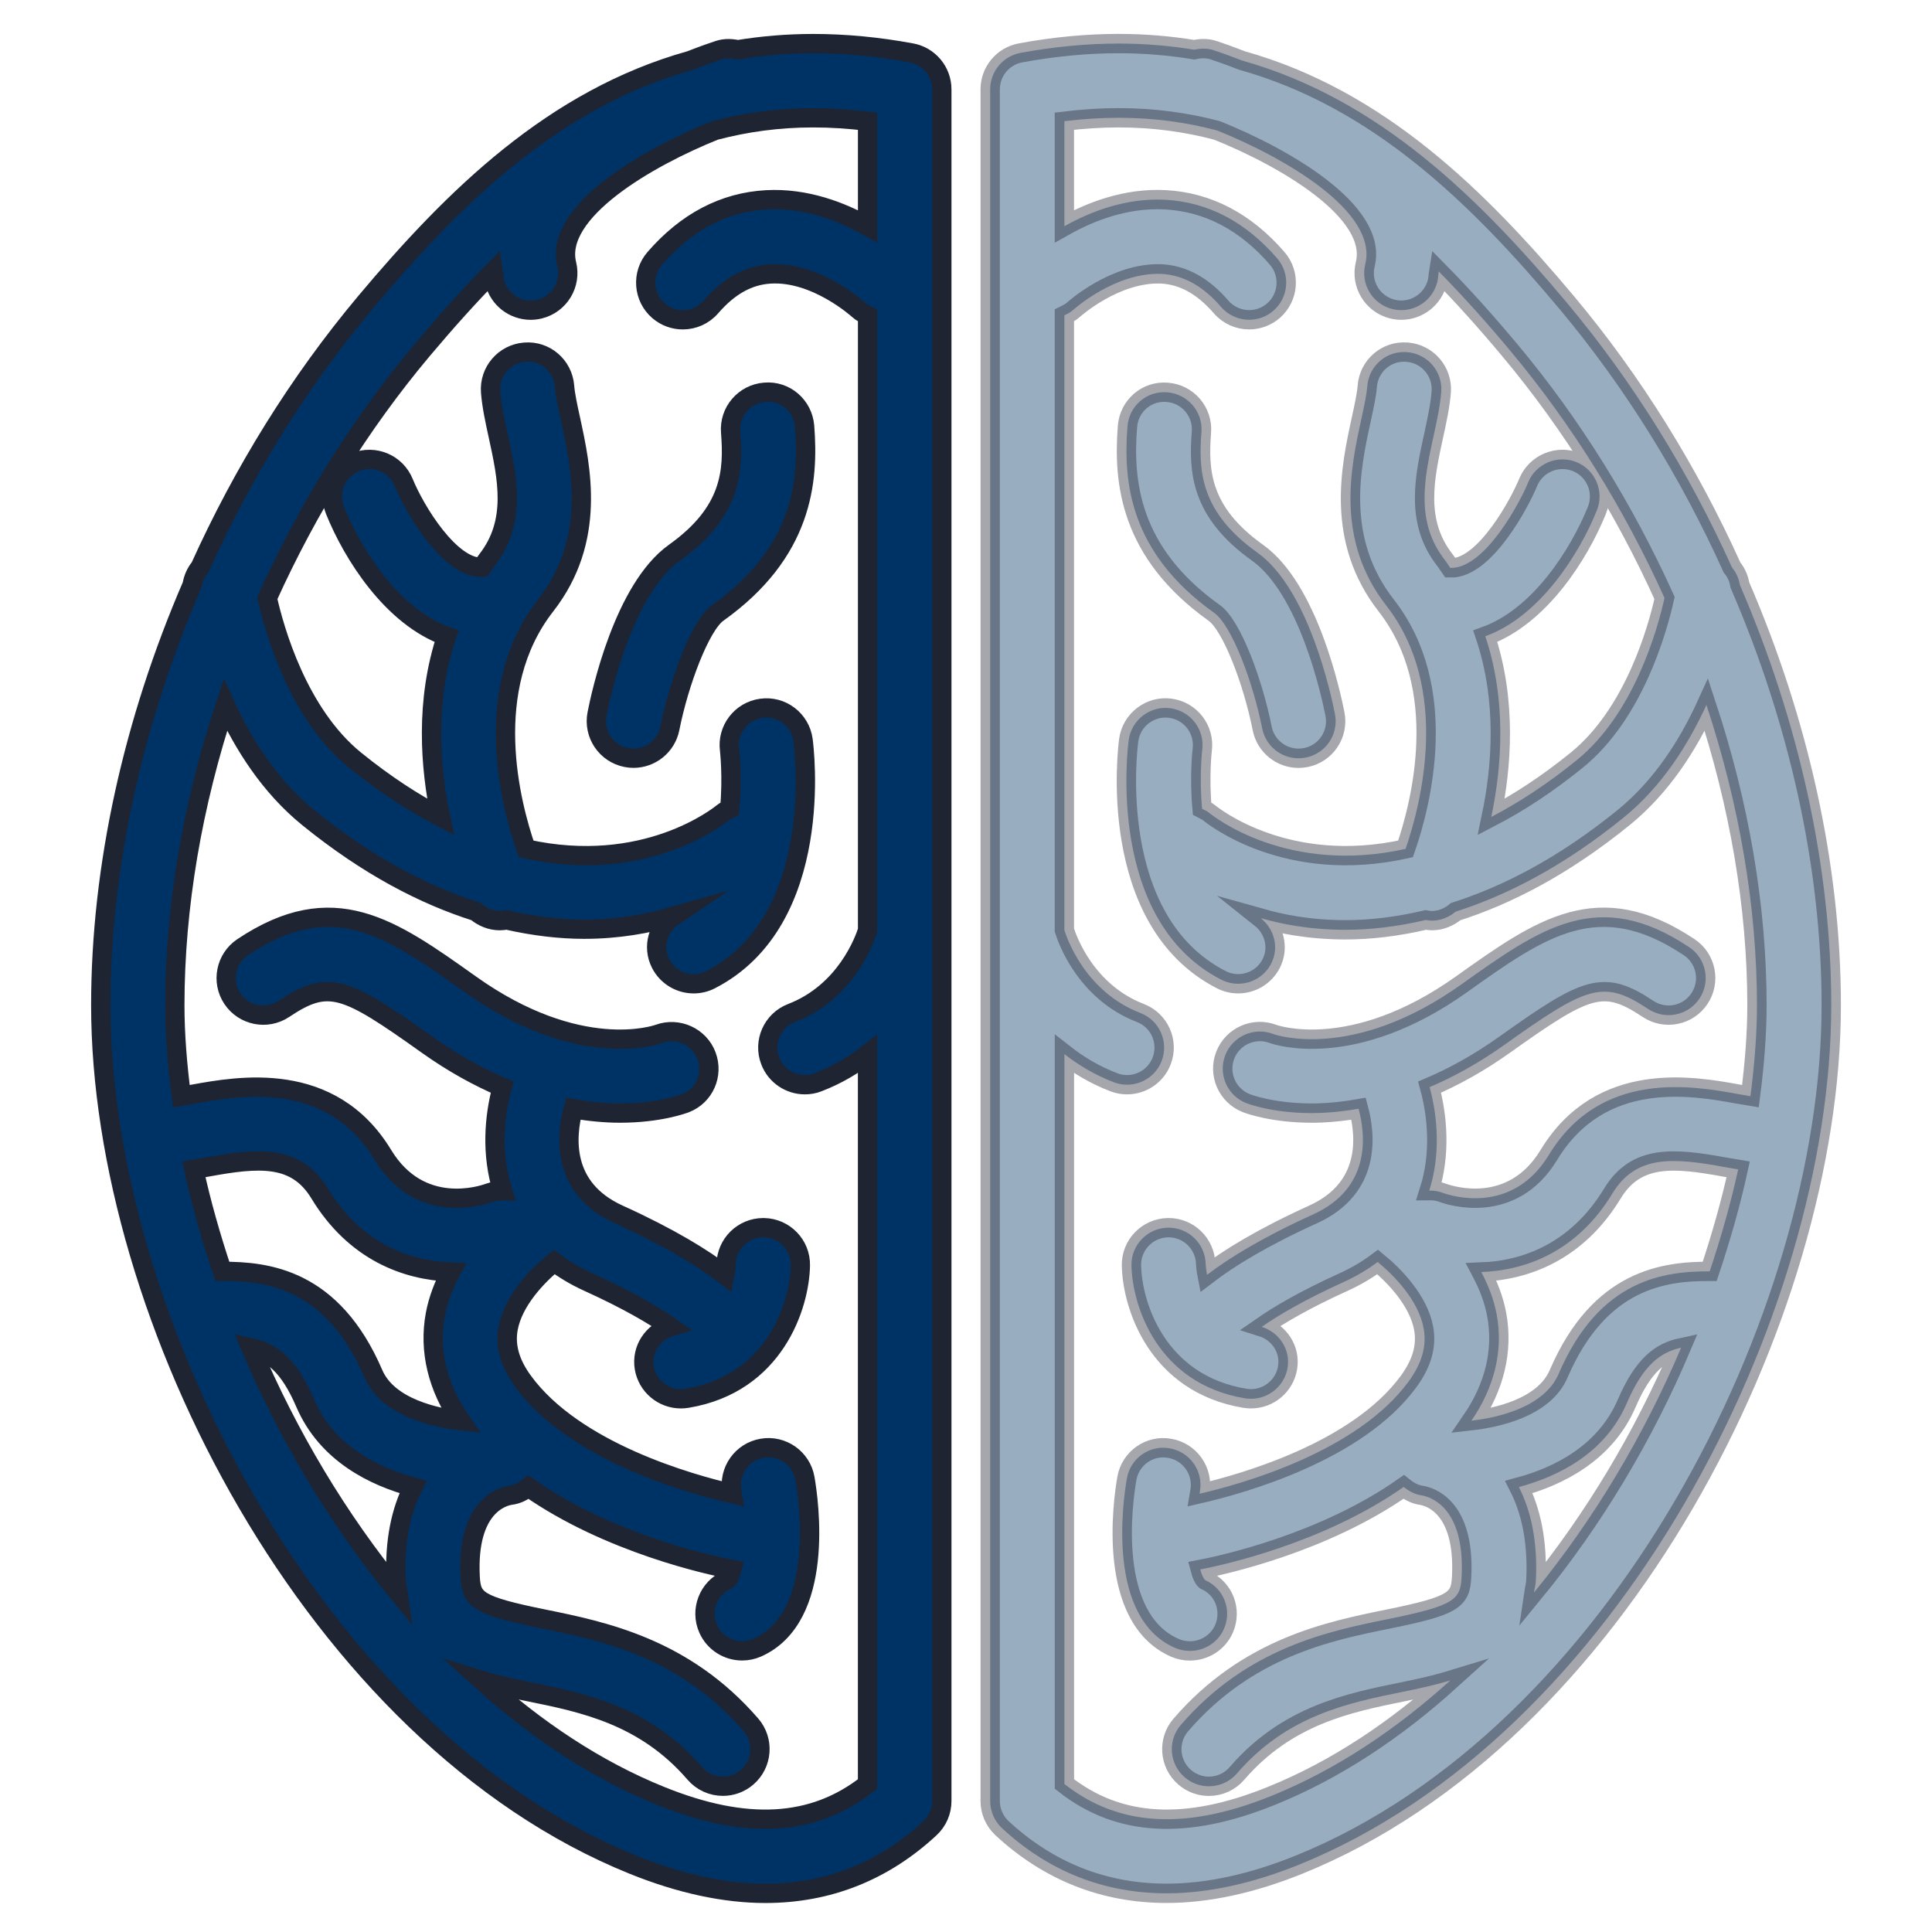
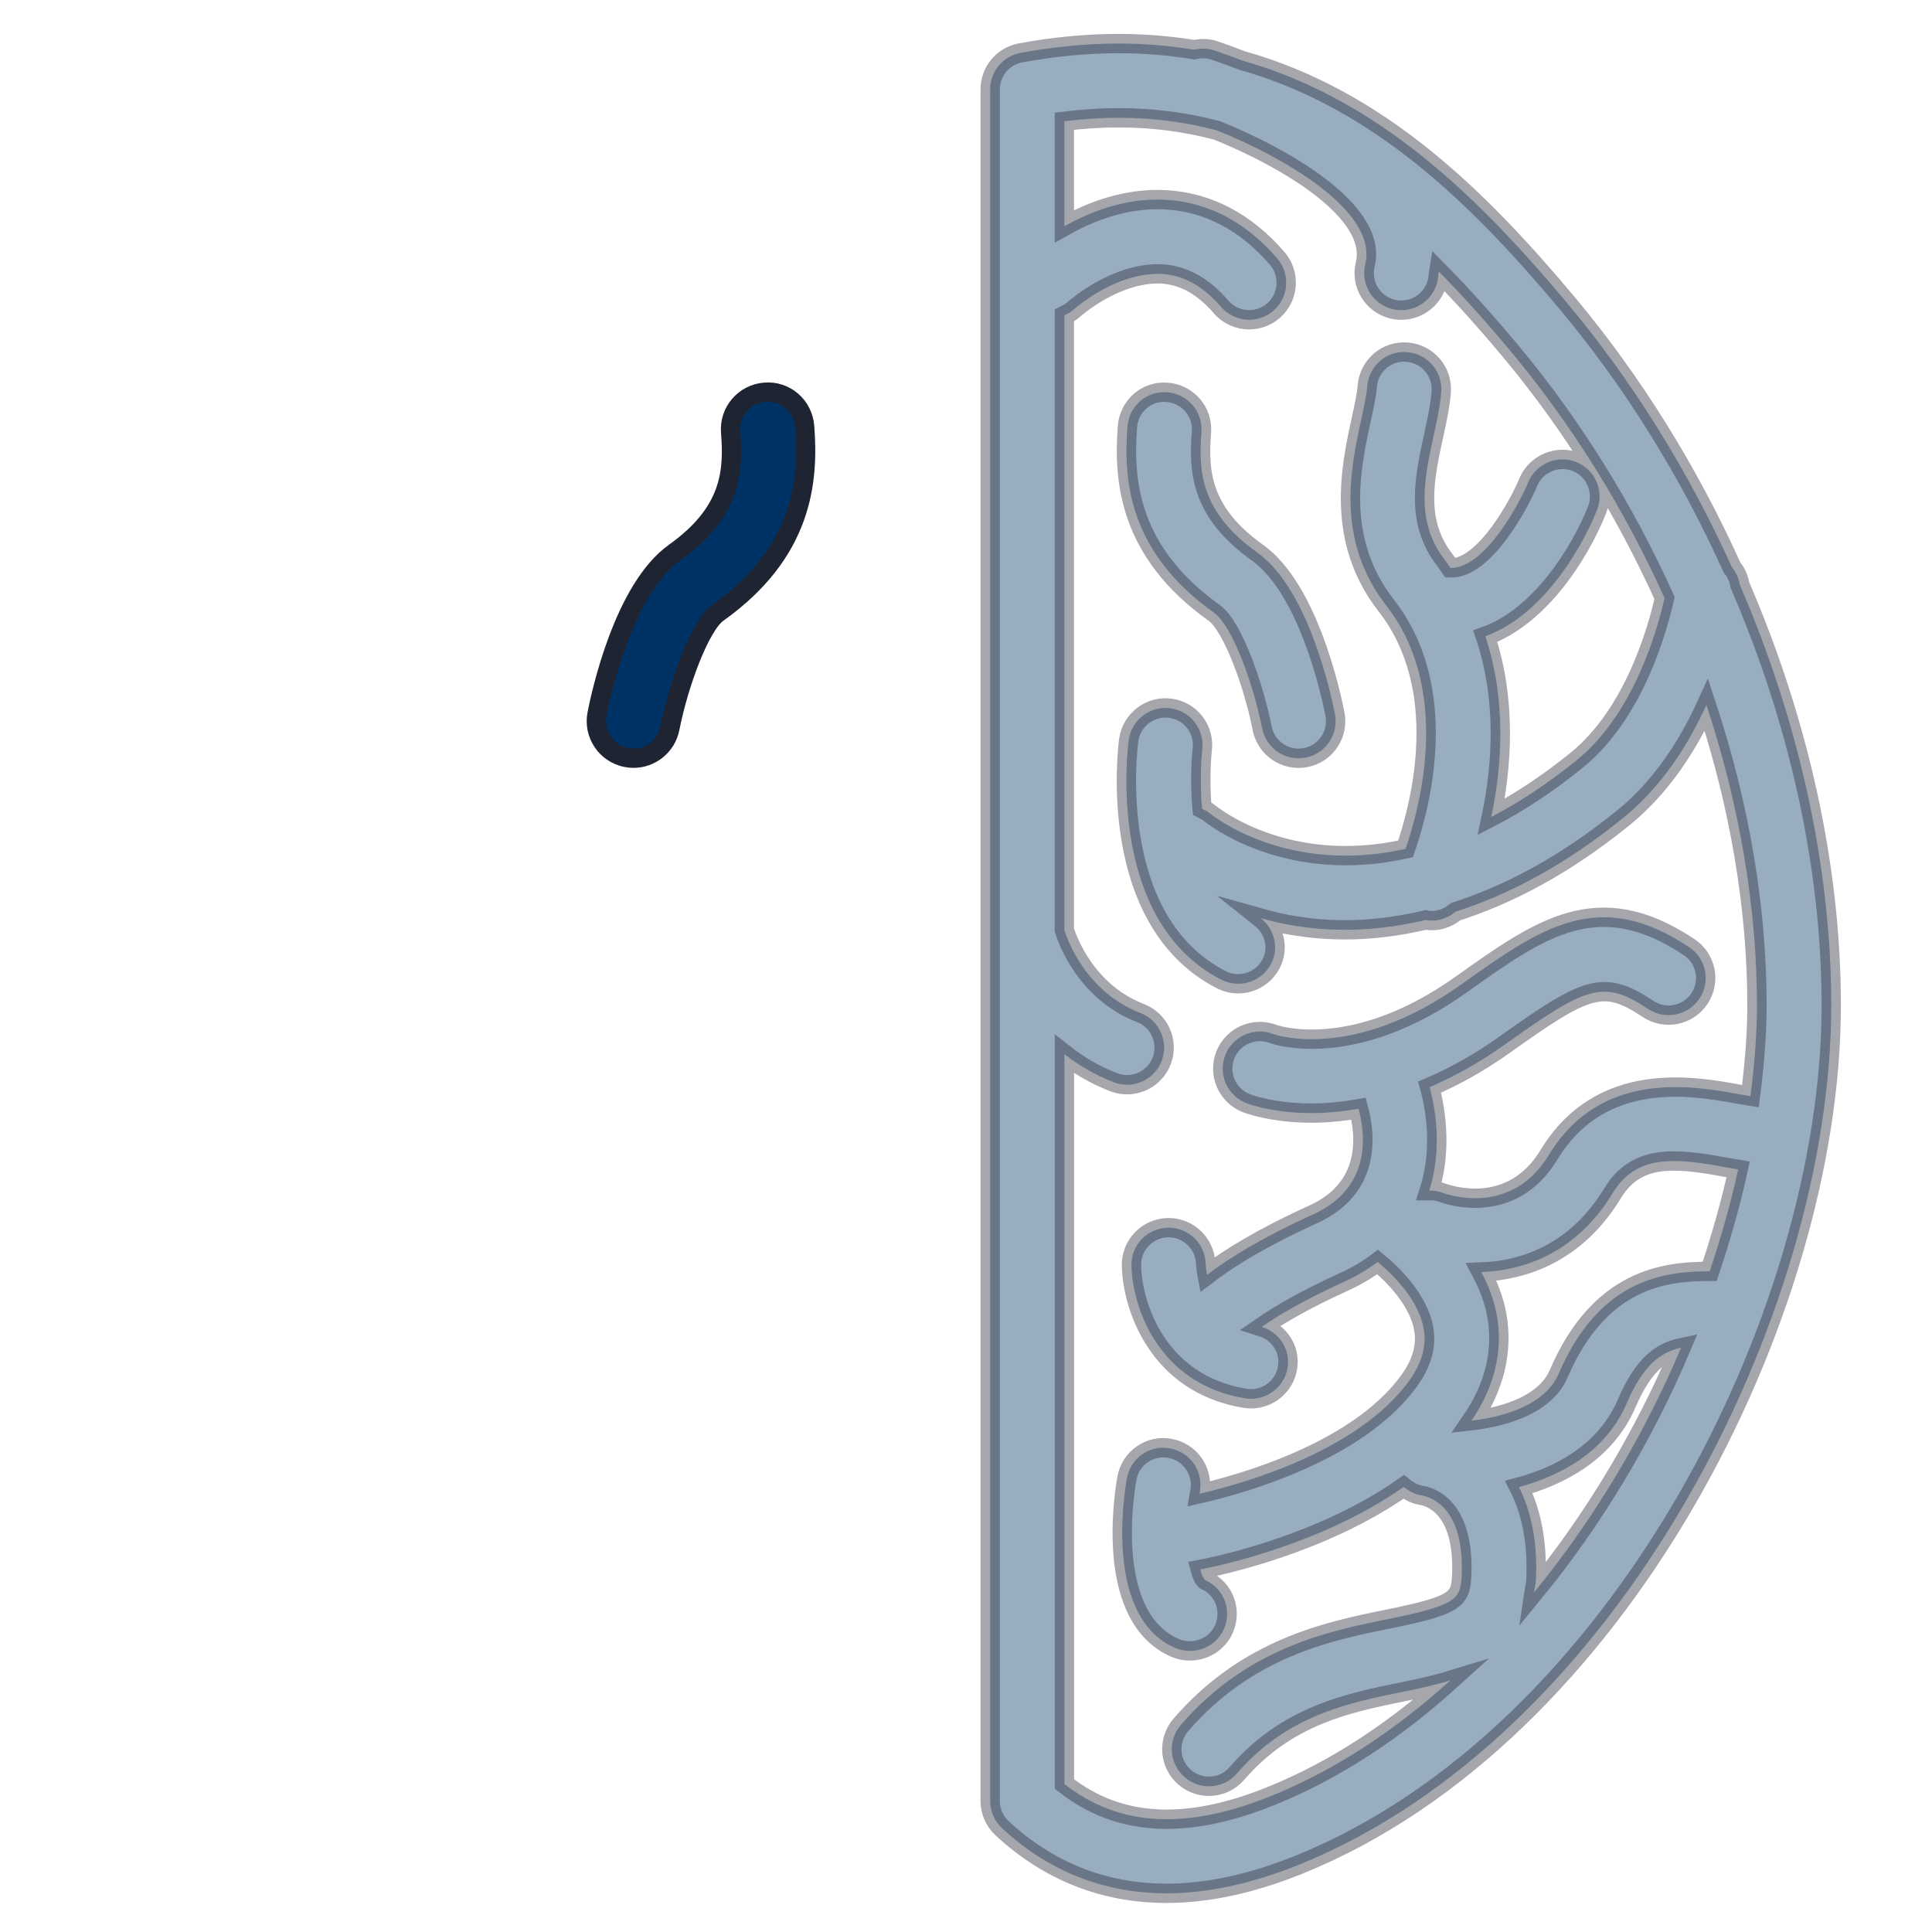
<svg xmlns="http://www.w3.org/2000/svg" version="1.1" x="0px" y="0px" width="100px" height="100px" viewBox="158.5 341.5 100 100" enable-background="new 158.5 341.5 100 100" xml:space="preserve">
  <g id="Government" display="none">
    <g display="inline">
      <path fill="#003365" d="M251.566,441.723h-85.892c-1.752,0-3.174-1.422-3.174-3.176c0-1.752,1.421-3.174,3.174-3.174h85.892    c1.753,0,3.175,1.422,3.175,3.174C254.741,440.301,253.319,441.723,251.566,441.723z" />
    </g>
    <g display="inline">
      <path fill="#003365" d="M244.661,430.32h-72.083c-1.753,0-3.174-1.422-3.174-3.176s1.421-3.174,3.174-3.174h72.083    c1.754,0,3.174,1.42,3.174,3.174S246.415,430.32,244.661,430.32z" />
    </g>
    <g display="inline">
-       <path fill="#003365" d="M249.944,371.635c-0.009,0.002-0.021,0.002-0.034,0h-82.58c-1.448,0-2.714-0.98-3.076-2.383    c-0.36-1.402,0.273-2.871,1.542-3.572l41.292-22.783c0.954-0.528,2.113-0.528,3.067,0l41.024,22.638    c1.14,0.482,1.939,1.61,1.939,2.926C253.12,370.213,251.699,371.635,249.944,371.635z M179.656,365.285h57.929l-28.964-15.984    L179.656,365.285z" />
-     </g>
+       </g>
    <g display="inline" opacity="0.4">
      <g>
-         <path fill="#003365" d="M179.851,420.361c-1.753,0-3.174-1.422-3.174-3.176v-39.078c0-1.754,1.421-3.176,3.174-3.176     c1.753,0,3.175,1.422,3.175,3.176v39.078C183.026,418.939,181.604,420.361,179.851,420.361z" />
-       </g>
+         </g>
      <g>
        <path fill="#003365" d="M194.229,420.361c-1.753,0-3.173-1.422-3.173-3.176v-39.078c0-1.754,1.42-3.176,3.173-3.176     c1.754,0,3.175,1.422,3.175,3.176v39.078C197.405,418.939,195.983,420.361,194.229,420.361z" />
      </g>
      <g>
        <path fill="#003365" d="M208.622,420.361c-1.753,0-3.173-1.422-3.173-3.176v-39.078c0-1.754,1.42-3.176,3.173-3.176     c1.754,0,3.175,1.422,3.175,3.176v39.078C211.797,418.939,210.375,420.361,208.622,420.361z" />
      </g>
      <g>
        <path fill="#003365" d="M223.014,420.361c-1.754,0-3.174-1.422-3.174-3.176v-39.078c0-1.754,1.42-3.176,3.174-3.176     c1.753,0,3.174,1.422,3.174,3.176v39.078C226.188,418.939,224.768,420.361,223.014,420.361z" />
      </g>
      <g>
        <path fill="#003365" d="M237.399,420.361c-1.754,0-3.174-1.422-3.174-3.176v-39.078c0-1.754,1.42-3.176,3.174-3.176     c1.753,0,3.174,1.422,3.174,3.176v39.078C240.574,418.939,239.152,420.361,237.399,420.361z" />
      </g>
    </g>
    <g display="inline">
      <path fill="#003365" d="M213.048,357.799c0,2.443-1.982,4.422-4.428,4.422c-2.442,0-4.426-1.979-4.426-4.422    c0-2.447,1.984-4.433,4.426-4.433C211.066,353.366,213.048,355.352,213.048,357.799z" />
    </g>
  </g>
  <g id="Industries" display="none">
    <g display="inline" opacity="0.4">
      <path fill="#003365" d="M209.5,419.123c-7.101,0-12.876-5.693-12.876-12.692v-9.523c0-1.75,1.418-3.169,3.169-3.169    s3.17,1.419,3.17,3.169v9.523c0,3.502,2.933,6.353,6.537,6.353s6.537-2.851,6.537-6.353v-9.523c0-1.75,1.419-3.169,3.17-3.169    s3.169,1.419,3.169,3.169v9.523C222.376,413.43,216.601,419.123,209.5,419.123z" />
    </g>
    <g display="inline">
      <path fill="#003365" d="M166.11,441.5c-1.751,0-3.169-1.419-3.169-3.17v-32.245c0-1.751,1.418-3.172,3.169-3.172    s3.17,1.421,3.17,3.172v32.245C169.28,440.081,167.861,441.5,166.11,441.5z" />
    </g>
    <g display="inline">
      <path fill="#003365" d="M255.867,400.079c-1.751,0-3.17-1.421-3.17-3.172v-24.42c0-2.039-1.66-3.697-3.699-3.697h-78.994    c-2.04,0-3.7,1.658-3.7,3.697v24.42c0,1.751-1.419,3.172-3.17,3.172s-3.169-1.421-3.169-3.172v-24.42    c0-5.535,4.503-10.039,10.039-10.039h78.994c5.536,0,10.038,4.504,10.038,10.039v24.42    C259.036,398.658,257.618,400.079,255.867,400.079z" />
    </g>
    <g display="inline">
      <path fill="#003365" d="M252.89,441.5c-1.751,0-3.17-1.419-3.17-3.17v-32.245c0-1.751,1.419-3.172,3.17-3.172    s3.169,1.421,3.169,3.172v32.245C256.06,440.081,254.641,441.5,252.89,441.5z" />
    </g>
    <g display="inline">
-       <path fill="#003365" d="M252.89,441.5h-86.78c-1.751,0-3.169-1.419-3.169-3.17c0-1.75,1.418-3.171,3.169-3.171h86.78    c1.751,0,3.169,1.421,3.169,3.171C256.06,440.081,254.641,441.5,252.89,441.5z" />
-     </g>
+       </g>
    <g display="inline">
      <path fill="#003365" d="M227.478,360.099c-1.216,0-2.376-0.705-2.901-1.889l-2.219-5.023c-0.641-1.445-3.483-3.129-6.189-3.129    h-13.336c-2.706,0-5.549,1.684-6.189,3.131l-2.219,5.021c-0.711,1.601-2.584,2.324-4.183,1.615    c-1.602-0.707-2.324-2.58-1.617-4.182l2.219-5.018c1.742-3.939,6.896-6.909,11.988-6.909h13.336c5.093,0,10.246,2.97,11.988,6.907    l2.219,5.02c0.708,1.602-0.015,3.475-1.617,4.182C228.342,360.011,227.907,360.099,227.478,360.099z" />
    </g>
    <g display="inline">
      <path fill="#003365" d="M255.867,400.079h-92.733c-1.751,0-3.169-1.421-3.169-3.172c0-1.75,1.418-3.169,3.169-3.169h92.733    c1.751,0,3.169,1.419,3.169,3.169C259.036,398.658,257.618,400.079,255.867,400.079z" />
    </g>
  </g>
  <g id="Technologies">
-     <path fill="#003365" stroke="#1E2432" stroke-miterlimit="10" d="M168.853,370.872c-0.216,0.259-0.352,0.567-0.408,0.907   c-3.043,7.044-4.729,14.57-4.729,21.754c0,16.106,11.074,37.828,27.557,44.487c2.427,0.981,4.73,1.479,6.846,1.479   c3.236,0,6.103-1.133,8.514-3.37c0.394-0.364,0.615-0.874,0.615-1.408v-88.594c0-0.927-0.661-1.72-1.57-1.888   c-1.73-0.321-3.438-0.482-5.078-0.482c-1.365,0-2.663,0.113-3.912,0.318c-0.318-0.069-0.651-0.088-0.985,0.02   c-0.229,0.074-0.771,0.26-1.476,0.536c-7.061,1.976-12.248,7.079-16.806,12.515C173.963,361.27,171.078,365.943,168.853,370.872z    M182.341,415.034c-1.235-0.144-3.751-0.649-4.514-2.426c-2.121-4.933-5.488-5.306-7.819-5.302   c-0.59-1.764-1.094-3.531-1.473-5.279c0.221-0.036,0.45-0.078,0.701-0.122c2.622-0.48,4.579-0.661,5.807,1.364   c1.838,3.03,4.505,3.988,6.788,4.07c-0.352,0.67-0.646,1.396-0.797,2.201C180.686,411.414,181.151,413.301,182.341,415.034z    M171.485,411.257c1.089,0.23,1.974,0.919,2.812,2.867c1.122,2.61,3.563,3.799,5.585,4.343c-0.61,1.205-0.983,2.783-0.877,4.843   c0.013,0.228,0.07,0.408,0.099,0.616C175.995,420.14,173.407,415.786,171.485,411.257z M184.029,355.551   c0.029,0.182,0.029,0.354,0.074,0.541c0.215,0.875,0.999,1.462,1.863,1.462c0.152,0,0.306-0.019,0.459-0.056   c1.031-0.253,1.661-1.293,1.407-2.322c-0.672-2.736,4.23-5.543,7.671-6.924c1.596-0.42,3.281-0.656,5.095-0.656   c0.913,0,1.851,0.061,2.808,0.178v5.438c-1.339-0.752-3.184-1.48-5.229-1.369c-2.201,0.119-4.146,1.139-5.786,3.031   c-0.693,0.801-0.606,2.016,0.195,2.71c0.363,0.313,0.81,0.468,1.255,0.468c0.539,0,1.072-0.224,1.454-0.663   c0.937-1.084,1.944-1.644,3.073-1.709c2.361-0.146,4.532,1.821,4.583,1.866c0.137,0.124,0.296,0.196,0.455,0.275v31.833   c-0.161,0.512-1.126,3.198-3.934,4.28c-0.99,0.381-1.483,1.493-1.101,2.481c0.292,0.763,1.02,1.23,1.791,1.23   c0.229,0,0.464-0.04,0.689-0.13c0.992-0.382,1.832-0.891,2.553-1.453v37.781c-2.808,2.211-6.296,2.398-10.696,0.618   c-3.369-1.36-6.474-3.446-9.29-5.989c0.819,0.251,1.664,0.43,2.459,0.593c2.808,0.569,5.99,1.215,8.586,4.223   c0.379,0.441,0.916,0.667,1.455,0.667c0.443,0,0.889-0.153,1.252-0.467c0.801-0.693,0.892-1.904,0.199-2.708   c-3.453-3.999-7.657-4.855-10.729-5.479c-3.431-0.697-3.743-0.992-3.805-2.183c-0.186-3.673,1.685-4.161,2.08-4.223   c0.362-0.041,0.67-0.209,0.937-0.419c4.164,2.917,9.406,4.047,10.526,4.259c-0.066,0.255-0.146,0.45-0.243,0.538   c-0.971,0.428-1.41,1.563-0.981,2.531c0.318,0.718,1.02,1.144,1.758,1.144c0.258,0,0.523-0.052,0.775-0.162   c3.537-1.564,2.685-7.573,2.477-8.76c-0.181-1.047-1.183-1.746-2.219-1.563c-1.046,0.181-1.745,1.176-1.564,2.219   c0.008,0.044,0.012,0.09,0.019,0.133c-2.2-0.507-8.157-2.169-10.821-5.809c-0.687-0.94-0.941-1.839-0.777-2.748   c0.263-1.442,1.529-2.74,2.382-3.439c0.508,0.378,1.082,0.729,1.75,1.032c2.074,0.941,3.402,1.733,4.262,2.326   c-0.906,0.277-1.503,1.157-1.347,2.119c0.157,0.939,0.969,1.605,1.891,1.605c0.105,0,0.211-0.007,0.317-0.025   c4.559-0.753,5.832-4.827,5.869-6.876c0.021-1.06-0.825-1.936-1.886-1.954c-0.012,0-0.024,0-0.034,0c-1.046,0-1.9,0.838-1.92,1.887   c0,0.03-0.012,0.25-0.071,0.553c-1.123-0.859-2.846-1.927-5.494-3.129c-2.977-1.354-2.733-4.035-2.349-5.468   c0.889,0.156,1.708,0.224,2.42,0.224c2.03,0,3.282-0.471,3.392-0.512c0.979-0.385,1.453-1.477,1.083-2.461   c-0.369-0.983-1.475-1.481-2.461-1.126c-0.166,0.063-4.156,1.431-9.764-2.567c-4.117-2.93-7.09-5.047-11.78-1.92   c-0.881,0.589-1.12,1.78-0.533,2.662c0.59,0.883,1.783,1.119,2.662,0.533c2.318-1.551,3.169-1.176,7.42,1.854   c1.361,0.969,2.657,1.671,3.881,2.197c-0.416,1.52-0.578,3.487,0.023,5.361c-0.233-0.004-0.475,0.026-0.706,0.11   c-0.356,0.133-3.568,1.201-5.491-1.965c-2.691-4.439-7.476-3.565-9.778-3.151c-0.233,0.041-0.45,0.082-0.654,0.113   c-0.206-1.605-0.338-3.186-0.338-4.705c0-5.105,0.916-10.403,2.617-15.549c0.925,2.025,2.29,4.211,4.295,5.836   c3.104,2.52,6.015,4.014,8.676,4.857c0.347,0.293,0.779,0.473,1.233,0.473c0.119,0,0.237-0.016,0.355-0.037   c1.424,0.324,2.772,0.479,4.012,0.479c1.755,0,3.285-0.282,4.612-0.661c-0.792,0.537-1.101,1.568-0.652,2.443   c0.341,0.663,1.012,1.043,1.709,1.043c0.295,0,0.596-0.068,0.875-0.213c5.981-3.073,4.838-12.023,4.786-12.402   c-0.143-1.049-1.107-1.788-2.155-1.643c-1.05,0.141-1.788,1.106-1.649,2.155c0.004,0.03,0.16,1.401,0.007,3.057   c-0.117,0.06-0.243,0.099-0.348,0.187c-0.224,0.184-4.051,3.244-10.191,1.879c-0.807-2.331-2.358-8.278,1.006-12.594   c2.654-3.402,1.837-7.15,1.298-9.631c-0.143-0.656-0.278-1.273-0.312-1.721c-0.083-1.057-0.997-1.855-2.063-1.764   c-1.056,0.082-1.847,1.004-1.765,2.063c0.056,0.709,0.217,1.453,0.389,2.24c0.479,2.196,0.974,4.469-0.573,6.451   c-0.097,0.125-0.167,0.255-0.259,0.379c-1.631,0.065-3.45-2.905-4.053-4.383c-0.398-0.982-1.515-1.455-2.496-1.061   c-0.985,0.396-1.459,1.514-1.063,2.498c0.909,2.26,2.954,5.508,5.775,6.518c-1.118,3.342-0.855,6.766-0.312,9.35   c-1.401-0.73-2.877-1.686-4.427-2.942c-2.958-2.399-4.173-6.745-4.54-8.39c2.082-4.604,4.781-8.978,8.02-12.837   C181.589,358.149,182.804,356.793,184.029,355.551z" />
    <path fill="#003365" stroke="#1E2432" stroke-miterlimit="10" d="M190.917,380.708c0.125,0.026,0.249,0.037,0.372,0.037   c0.898,0,1.701-0.634,1.883-1.55c0.467-2.362,1.573-5.325,2.474-5.969c4.41-3.139,4.722-6.811,4.5-9.658   c-0.083-1.057-0.997-1.861-2.063-1.765c-1.057,0.083-1.848,1.005-1.765,2.063c0.155,1.999,0.06,4.128-2.901,6.234   c-2.63,1.878-3.806,7.289-4.014,8.355C189.199,379.496,189.877,380.504,190.917,380.708z" />
    <path opacity="0.4" fill="#003365" stroke="#1E2432" stroke-miterlimit="10" d="M253.285,393.533   c0-7.184-1.684-14.708-4.729-21.754c-0.055-0.339-0.191-0.646-0.407-0.906c-2.225-4.929-5.111-9.604-8.569-13.729   c-4.557-5.434-9.741-10.535-16.8-12.513c-0.707-0.276-1.249-0.462-1.479-0.538c-0.336-0.105-0.669-0.089-0.989-0.02   c-1.247-0.204-2.546-0.318-3.912-0.318c-1.639,0-3.348,0.162-5.078,0.482c-0.911,0.17-1.57,0.963-1.57,1.889v88.593   c0,0.535,0.224,1.046,0.614,1.409c2.413,2.235,5.279,3.369,8.516,3.369c2.115,0,4.419-0.497,6.847-1.479   C242.213,431.359,253.285,409.641,253.285,393.533z M246.994,407.305c-2.323-0.005-5.697,0.371-7.819,5.304   c-0.765,1.783-3.282,2.285-4.515,2.426c1.189-1.731,1.656-3.62,1.309-5.493c-0.15-0.803-0.444-1.531-0.797-2.201   c2.282-0.084,4.95-1.04,6.788-4.07c1.23-2.024,3.186-1.846,5.81-1.364c0.249,0.044,0.479,0.085,0.698,0.12   C248.086,403.775,247.583,405.542,246.994,407.305z M237.118,418.469c2.02-0.545,4.463-1.732,5.585-4.343   c0.84-1.95,1.725-2.637,2.812-2.869c-1.92,4.529-4.509,8.883-7.618,12.673c0.031-0.21,0.088-0.388,0.099-0.617   C238.099,421.252,237.728,419.674,237.118,418.469z M224.292,434.461c-4.405,1.78-7.891,1.592-10.698-0.621v-37.781   c0.721,0.565,1.559,1.074,2.551,1.456c0.228,0.089,0.462,0.129,0.691,0.129c0.771,0,1.498-0.467,1.791-1.229   c0.382-0.99-0.111-2.102-1.1-2.482c-2.829-1.092-3.788-3.813-3.935-4.292v-31.82c0.159-0.08,0.322-0.154,0.459-0.282   c0.023-0.021,2.173-1.96,4.565-1.862c1.135,0.063,2.146,0.622,3.088,1.711c0.379,0.438,0.916,0.663,1.453,0.663   c0.444,0,0.893-0.155,1.255-0.468c0.8-0.695,0.888-1.906,0.195-2.71c-1.635-1.89-3.582-2.911-5.783-3.032   c-2.046-0.111-3.892,0.616-5.232,1.37v-5.438c0.957-0.117,1.895-0.177,2.808-0.177c1.815,0,3.499,0.233,5.095,0.656   c3.44,1.379,8.343,4.185,7.671,6.924c-0.254,1.028,0.376,2.069,1.407,2.322c0.153,0.036,0.307,0.056,0.458,0.056   c0.864,0,1.648-0.588,1.864-1.463c0.046-0.186,0.044-0.359,0.074-0.542c1.227,1.243,2.442,2.599,3.667,4.063   c3.236,3.861,5.937,8.234,8.02,12.839c-0.367,1.645-1.581,5.99-4.538,8.39c-1.55,1.257-3.027,2.214-4.43,2.944   c0.544-2.585,0.808-6.01-0.309-9.354c2.82-1.012,4.864-4.258,5.775-6.514c0.396-0.985-0.08-2.104-1.062-2.5   c-0.98-0.393-2.101,0.08-2.499,1.062c-0.378,0.937-2.216,4.468-4.027,4.417c-0.098-0.137-0.176-0.279-0.284-0.414   c-1.547-1.983-1.052-4.256-0.573-6.451c0.172-0.787,0.333-1.531,0.389-2.24c0.083-1.057-0.708-1.98-1.765-2.063   c-1.068-0.089-1.981,0.71-2.063,1.765c-0.034,0.447-0.169,1.064-0.312,1.721c-0.541,2.479-1.357,6.229,1.297,9.631   c3.347,4.294,1.801,10.266,0.997,12.594c-6.121,1.361-9.941-1.679-10.181-1.878c-0.106-0.091-0.233-0.13-0.351-0.194   c-0.151-1.645,0.001-3.009,0.007-3.05c0.14-1.05-0.596-2.015-1.645-2.157c-1.032-0.148-2.017,0.592-2.16,1.645   c-0.052,0.379-1.193,9.33,4.789,12.402c0.283,0.145,0.581,0.212,0.875,0.212c0.698,0,1.37-0.381,1.709-1.042   c0.425-0.83,0.16-1.798-0.542-2.355c0.559,0.157,1.146,0.297,1.783,0.399c0.783,0.126,1.658,0.206,2.612,0.206   c1.247,0,2.648-0.156,4.15-0.509c0.106,0.021,0.213,0.034,0.319,0.034c0.452,0,0.88-0.176,1.226-0.465   c2.633-0.841,5.557-2.324,8.689-4.865c2.003-1.625,3.367-3.808,4.292-5.836c1.7,5.146,2.616,10.443,2.616,15.548   c0,1.52-0.133,3.102-0.338,4.706c-0.203-0.032-0.417-0.072-0.651-0.113c-2.299-0.416-7.083-1.292-9.781,3.151   c-1.918,3.163-5.128,2.094-5.472,1.971c-0.236-0.092-0.479-0.127-0.721-0.124c0.598-1.874,0.433-3.838,0.019-5.355   c1.225-0.524,2.522-1.227,3.88-2.195c4.253-3.027,5.104-3.402,7.425-1.854c0.88,0.586,2.073,0.352,2.662-0.533   c0.588-0.883,0.35-2.075-0.533-2.662c-4.693-3.131-7.665-1.011-11.783,1.922c-5.603,3.991-9.593,2.627-9.738,2.575   c-0.983-0.382-2.1,0.099-2.488,1.088c-0.387,0.987,0.099,2.099,1.087,2.488c0.109,0.042,1.361,0.515,3.392,0.515   c0.712,0,1.531-0.071,2.42-0.226c0.372,1.385,0.645,4.105-2.347,5.467c-2.653,1.205-4.375,2.272-5.497,3.131   c-0.049-0.253-0.067-0.464-0.072-0.569c-0.027-1.043-0.88-1.872-1.92-1.872c-0.011,0-0.023,0-0.034,0   c-1.06,0.021-1.905,0.895-1.886,1.955c0.038,2.049,1.312,6.121,5.873,6.876c0.106,0.018,0.212,0.025,0.316,0.025   c0.923,0,1.735-0.667,1.891-1.605c0.158-0.959-0.438-1.836-1.339-2.117c0.866-0.603,2.19-1.389,4.256-2.328   c0.668-0.303,1.24-0.652,1.747-1.031c0.854,0.699,2.117,1.995,2.38,3.438c0.165,0.91-0.09,1.808-0.778,2.748   c-2.663,3.64-8.621,5.303-10.82,5.81c0.008-0.045,0.011-0.091,0.019-0.135c0.178-1.044-0.522-2.036-1.567-2.215   c-1.042-0.191-2.037,0.519-2.216,1.562c-0.208,1.187-1.059,7.196,2.477,8.76c0.253,0.111,0.521,0.164,0.783,0.164   c0.739,0,1.447-0.422,1.764-1.137c0.427-0.971,0.004-2.094-0.966-2.523c-0.1-0.088-0.188-0.285-0.26-0.557   c1.143-0.219,6.377-1.353,10.529-4.271c0.263,0.212,0.56,0.381,0.913,0.434c0.38,0.057,2.274,0.529,2.087,4.222   c-0.062,1.191-0.372,1.486-3.805,2.184c-3.071,0.623-7.276,1.479-10.729,5.479c-0.693,0.802-0.604,2.015,0.199,2.708   c0.363,0.313,0.809,0.467,1.252,0.467c0.542,0,1.076-0.225,1.455-0.667c2.594-3.008,5.778-3.653,8.586-4.223   c0.797-0.162,1.64-0.342,2.461-0.593C230.765,431.014,227.662,433.101,224.292,434.461z" />
    <path opacity="0.4" fill="#003365" stroke="#1E2432" stroke-miterlimit="10" d="M221.353,373.227   c0.907,0.645,2.012,3.608,2.476,5.969c0.18,0.918,0.983,1.552,1.883,1.552c0.121,0,0.245-0.013,0.37-0.036   c1.042-0.203,1.719-1.211,1.515-2.252c-0.209-1.065-1.381-6.48-4.015-8.357c-2.956-2.105-3.05-4.233-2.896-6.233   c0.083-1.058-0.708-1.979-1.765-2.063c-1.069-0.095-1.982,0.709-2.063,1.766C216.636,366.418,216.948,370.088,221.353,373.227z" />
  </g>
</svg>